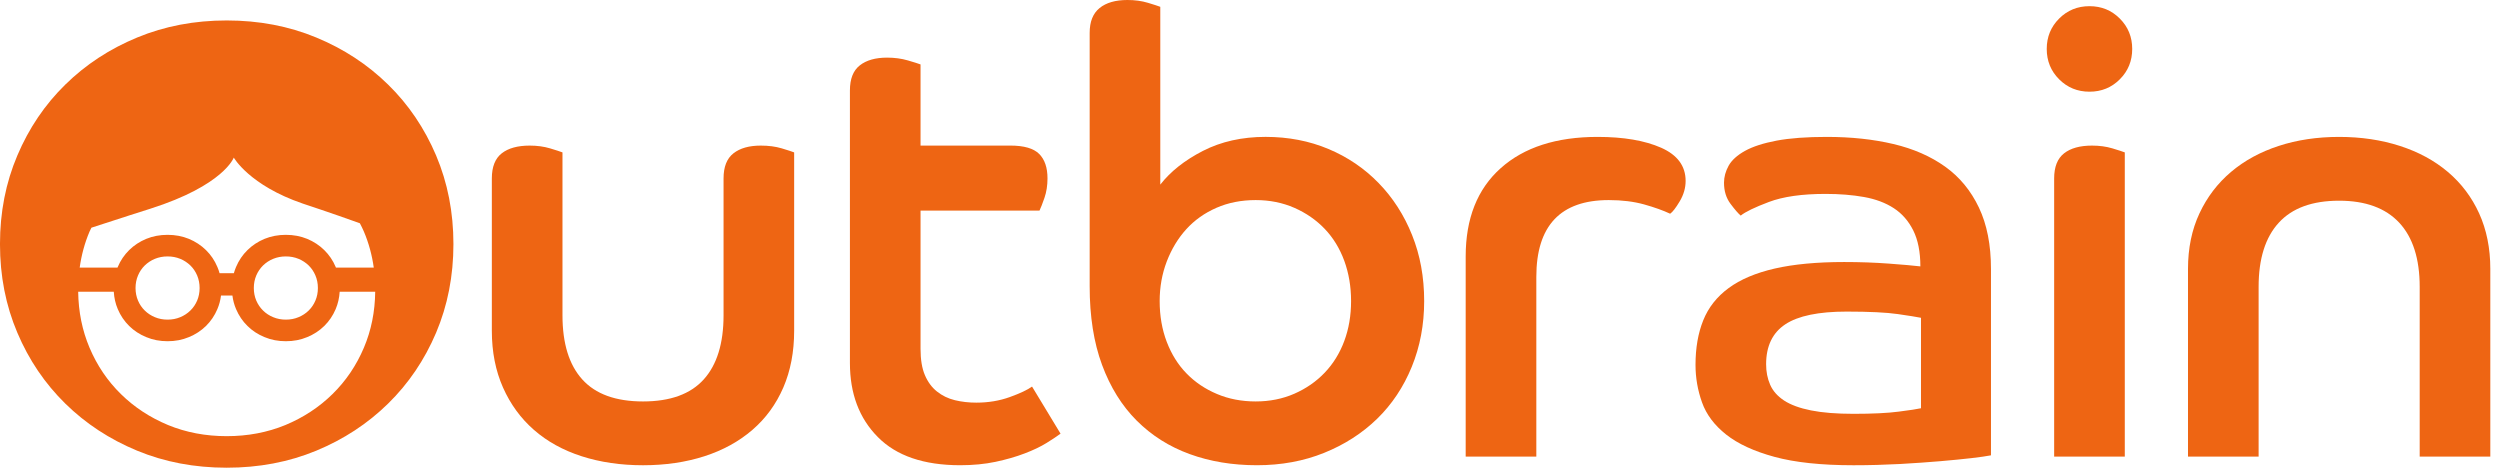
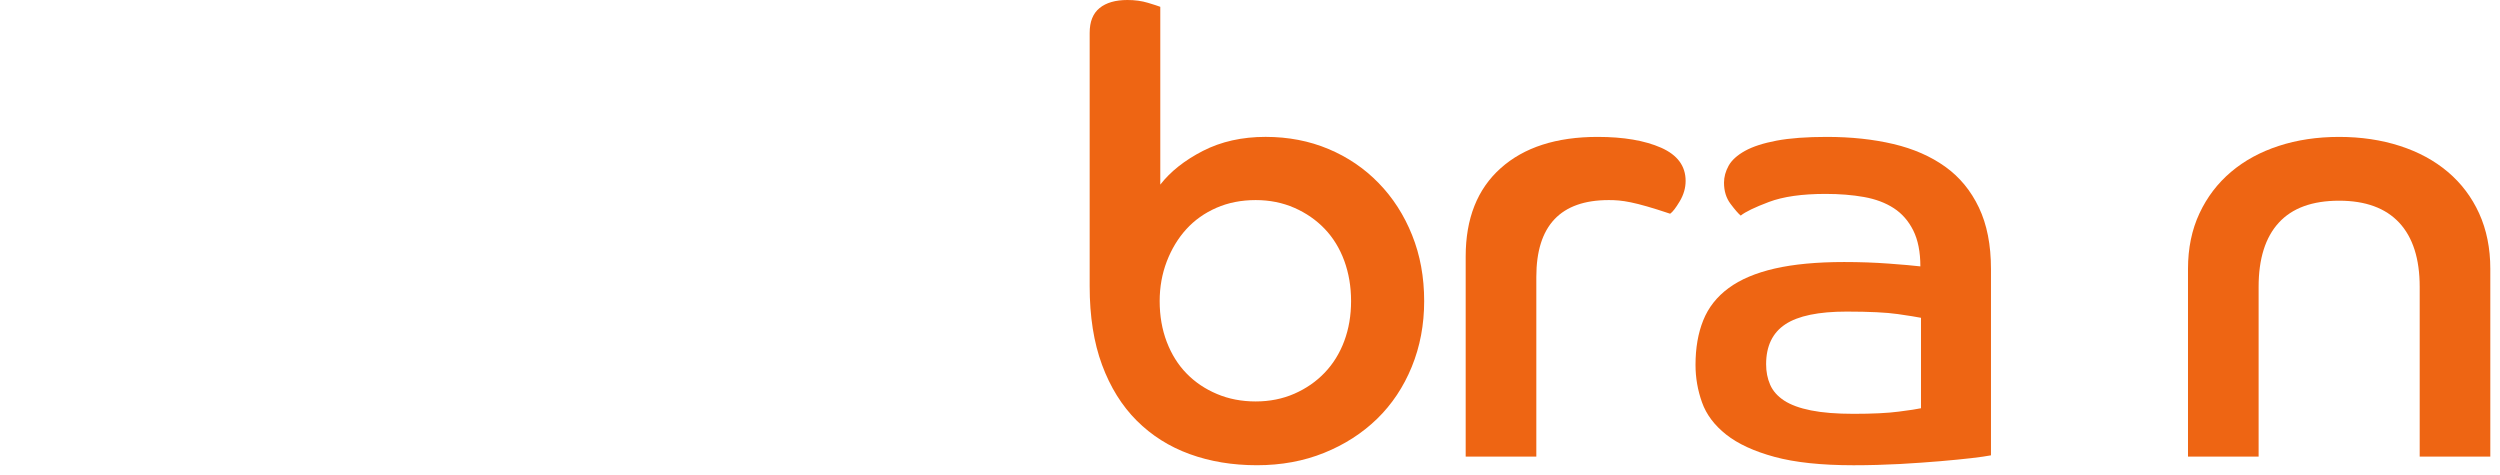
<svg xmlns="http://www.w3.org/2000/svg" width="121px" height="23px" viewBox="0 0 121 23" version="1.1">
  <title>logo</title>
  <g id="Page-1" stroke="none" stroke-width="1" fill="none" fill-rule="evenodd">
    <g id="logo" transform="translate(-0.001, 0)" fill="#EE6513" fill-rule="nonzero">
-       <path d="M23.806,8.636 C23.806,8.075 23.966,7.671 24.285,7.421 C24.605,7.171 25.056,7.047 25.636,7.047 C25.995,7.047 26.325,7.091 26.625,7.181 C26.924,7.272 27.124,7.336 27.225,7.376 L27.225,15.261 C27.225,16.621 27.543,17.657 28.184,18.365 C28.824,19.074 29.803,19.43 31.123,19.43 C32.442,19.43 33.421,19.074 34.061,18.365 C34.701,17.657 35.021,16.621 35.021,15.261 L35.021,8.636 C35.021,8.075 35.18,7.671 35.5,7.421 C35.82,7.171 36.259,7.047 36.819,7.047 C37.2,7.047 37.539,7.091 37.838,7.181 C38.139,7.272 38.339,7.336 38.438,7.376 L38.438,16.011 C38.438,17.031 38.263,17.945 37.914,18.755 C37.563,19.565 37.065,20.249 36.415,20.808 C35.766,21.368 34.991,21.793 34.091,22.083 C33.192,22.372 32.202,22.518 31.123,22.518 C30.043,22.518 29.054,22.372 28.155,22.083 C27.254,21.793 26.485,21.368 25.845,20.808 C25.205,20.249 24.706,19.565 24.346,18.755 C23.987,17.945 23.806,17.031 23.806,16.011 L23.806,8.636 Z" id="Path" />
-       <path d="M41.137,4.378 C41.137,3.817 41.296,3.414 41.617,3.163 C41.936,2.913 42.376,2.789 42.936,2.789 C43.295,2.789 43.629,2.833 43.94,2.924 C44.25,3.014 44.454,3.079 44.555,3.118 L44.555,7.046 L48.903,7.046 C49.563,7.046 50.027,7.181 50.297,7.45 C50.567,7.721 50.7,8.114 50.7,8.635 C50.7,8.976 50.652,9.289 50.552,9.579 C50.451,9.869 50.371,10.074 50.312,10.194 L44.555,10.194 L44.555,16.881 C44.555,17.4 44.624,17.825 44.765,18.154 C44.905,18.484 45.099,18.749 45.349,18.948 C45.6,19.149 45.889,19.289 46.219,19.37 C46.548,19.449 46.894,19.488 47.252,19.488 C47.833,19.488 48.373,19.399 48.872,19.219 C49.371,19.039 49.733,18.869 49.952,18.71 L51.331,20.988 C51.171,21.108 50.947,21.259 50.657,21.438 C50.366,21.618 50.012,21.788 49.592,21.947 C49.172,22.108 48.702,22.242 48.183,22.353 C47.663,22.462 47.094,22.517 46.475,22.517 C44.715,22.517 43.386,22.063 42.487,21.152 C41.586,20.245 41.137,19.05 41.137,17.57 L41.137,4.378 Z" id="Path" />
      <path d="M60.776,19.43 C61.455,19.43 62.08,19.305 62.65,19.055 C63.219,18.805 63.709,18.466 64.119,18.035 C64.529,17.605 64.844,17.096 65.064,16.505 C65.283,15.917 65.393,15.273 65.393,14.572 C65.393,13.872 65.283,13.222 65.064,12.622 C64.844,12.023 64.529,11.509 64.119,11.079 C63.709,10.65 63.219,10.31 62.65,10.06 C62.08,9.81 61.455,9.684 60.776,9.684 C60.076,9.684 59.442,9.81 58.872,10.06 C58.302,10.31 57.817,10.655 57.418,11.093 C57.017,11.534 56.704,12.054 56.473,12.653 C56.244,13.253 56.129,13.893 56.129,14.572 C56.129,15.291 56.244,15.951 56.473,16.55 C56.704,17.151 57.022,17.66 57.433,18.079 C57.842,18.499 58.332,18.829 58.903,19.069 C59.471,19.31 60.096,19.43 60.776,19.43 L60.776,19.43 Z M52.741,1.589 C52.741,1.05 52.9,0.65 53.22,0.39 C53.539,0.13 53.99,0 54.569,0 C54.929,0 55.259,0.045 55.558,0.135 C55.858,0.226 56.057,0.29 56.159,0.33 L56.159,8.935 C56.658,8.295 57.348,7.751 58.227,7.301 C59.107,6.851 60.116,6.625 61.255,6.625 C62.355,6.625 63.37,6.821 64.299,7.211 C65.228,7.601 66.039,8.151 66.727,8.86 C67.418,9.57 67.958,10.409 68.346,11.378 C68.737,12.348 68.931,13.412 68.931,14.572 C68.931,15.711 68.731,16.772 68.332,17.75 C67.932,18.73 67.371,19.57 66.654,20.269 C65.933,20.969 65.078,21.519 64.089,21.918 C63.099,22.318 62.015,22.517 60.836,22.517 C59.656,22.517 58.572,22.338 57.583,21.978 C56.592,21.618 55.74,21.078 55.019,20.359 C54.299,19.639 53.74,18.74 53.34,17.66 C52.94,16.58 52.741,15.312 52.741,13.853 L52.741,1.589 Z" id="Shape" />
-       <path d="M70.94,12.413 C70.94,10.574 71.504,9.15 72.634,8.141 C73.763,7.131 75.328,6.626 77.326,6.626 C78.586,6.626 79.61,6.802 80.4,7.15 C81.19,7.501 81.585,8.035 81.585,8.756 C81.585,9.096 81.49,9.425 81.3,9.744 C81.109,10.064 80.955,10.264 80.836,10.344 C80.495,10.184 80.076,10.034 79.576,9.894 C79.076,9.755 78.505,9.684 77.866,9.684 C75.529,9.684 74.359,10.924 74.359,13.402 L74.359,22.098 L70.94,22.098 L70.94,12.413 Z" id="Path" />
+       <path d="M70.94,12.413 C70.94,10.574 71.504,9.15 72.634,8.141 C73.763,7.131 75.328,6.626 77.326,6.626 C78.586,6.626 79.61,6.802 80.4,7.15 C81.19,7.501 81.585,8.035 81.585,8.756 C81.585,9.096 81.49,9.425 81.3,9.744 C81.109,10.064 80.955,10.264 80.836,10.344 C79.076,9.755 78.505,9.684 77.866,9.684 C75.529,9.684 74.359,10.924 74.359,13.402 L74.359,22.098 L70.94,22.098 L70.94,12.413 Z" id="Path" />
      <path d="M92.977,15.381 C92.778,15.341 92.403,15.281 91.853,15.201 C91.302,15.122 90.479,15.081 89.379,15.081 C88.019,15.081 87.031,15.286 86.411,15.696 C85.791,16.106 85.481,16.751 85.481,17.63 C85.481,17.99 85.545,18.319 85.676,18.62 C85.806,18.92 86.031,19.174 86.35,19.385 C86.67,19.594 87.105,19.755 87.655,19.864 C88.205,19.974 88.89,20.029 89.71,20.029 C90.628,20.029 91.358,19.994 91.898,19.923 C92.437,19.855 92.798,19.799 92.977,19.759 L92.977,15.381 Z M96.364,22.038 C96.165,22.077 95.851,22.122 95.421,22.173 C94.992,22.222 94.486,22.273 93.907,22.322 C93.327,22.372 92.677,22.417 91.957,22.458 C91.239,22.496 90.489,22.518 89.71,22.518 C88.15,22.518 86.876,22.382 85.886,22.112 C84.897,21.843 84.117,21.483 83.548,21.033 C82.979,20.583 82.588,20.064 82.378,19.473 C82.168,18.885 82.064,18.28 82.064,17.659 C82.064,16.84 82.189,16.121 82.439,15.501 C82.688,14.882 83.098,14.361 83.667,13.943 C84.237,13.523 84.982,13.208 85.901,12.997 C86.821,12.787 87.941,12.682 89.26,12.682 C90.018,12.682 90.739,12.708 91.417,12.758 C92.097,12.808 92.607,12.853 92.947,12.893 C92.947,12.193 92.831,11.613 92.603,11.154 C92.373,10.694 92.058,10.334 91.659,10.075 C91.258,9.815 90.778,9.635 90.219,9.535 C89.659,9.435 89.039,9.385 88.36,9.385 C87.221,9.385 86.306,9.515 85.616,9.775 C84.927,10.035 84.473,10.254 84.252,10.435 C84.132,10.334 83.967,10.145 83.757,9.864 C83.548,9.585 83.443,9.245 83.443,8.845 C83.443,8.566 83.518,8.29 83.667,8.02 C83.818,7.751 84.082,7.511 84.462,7.301 C84.842,7.091 85.352,6.927 85.991,6.806 C86.631,6.686 87.441,6.626 88.418,6.626 C89.599,6.626 90.673,6.742 91.643,6.971 C92.614,7.201 93.447,7.566 94.146,8.066 C94.846,8.566 95.39,9.226 95.78,10.045 C96.17,10.864 96.364,11.854 96.364,13.013 L96.364,22.038 Z" id="Shape" />
-       <path d="M99.422,8.636 C99.422,8.075 99.583,7.671 99.902,7.421 C100.222,7.171 100.672,7.047 101.252,7.047 C101.611,7.047 101.942,7.091 102.241,7.181 C102.54,7.272 102.74,7.336 102.841,7.376 L102.841,22.098 L99.422,22.098 L99.422,8.636 Z M101.132,0.299 C101.712,0.299 102.201,0.499 102.601,0.9 C103,1.3 103.2,1.789 103.2,2.368 C103.2,2.949 103,3.438 102.601,3.837 C102.201,4.239 101.712,4.438 101.132,4.438 C100.553,4.438 100.063,4.239 99.662,3.837 C99.263,3.438 99.063,2.949 99.063,2.368 C99.063,1.789 99.263,1.3 99.662,0.9 C100.063,0.499 100.553,0.299 101.132,0.299 L101.132,0.299 Z" id="Shape" />
      <path d="M105.9,13.013 C105.9,12.014 106.085,11.119 106.454,10.329 C106.823,9.539 107.334,8.87 107.983,8.321 C108.633,7.771 109.403,7.352 110.293,7.062 C111.181,6.772 112.156,6.626 113.214,6.626 C114.275,6.626 115.254,6.772 116.154,7.062 C117.053,7.352 117.828,7.771 118.477,8.321 C119.126,8.87 119.632,9.539 119.992,10.329 C120.351,11.119 120.532,12.014 120.532,13.013 L120.532,22.098 L117.114,22.098 L117.114,13.882 C117.114,12.524 116.783,11.489 116.125,10.78 C115.464,10.07 114.494,9.714 113.214,9.714 C111.916,9.714 110.942,10.07 110.293,10.78 C109.643,11.489 109.318,12.524 109.318,13.882 L109.318,22.098 L105.9,22.098 L105.9,13.013 Z" id="Path" />
-       <path d="M16.091,19.076 C15.443,19.712 14.684,20.209 13.813,20.572 C12.942,20.93 11.995,21.11 10.974,21.11 C9.952,21.11 9.006,20.93 8.136,20.572 C7.264,20.209 6.504,19.712 5.856,19.076 C5.208,18.442 4.7,17.692 4.334,16.828 C3.98,15.992 3.798,15.089 3.785,14.12 L5.508,14.12 C5.526,14.418 5.59,14.697 5.701,14.96 C5.834,15.274 6.019,15.546 6.253,15.777 C6.488,16.008 6.765,16.189 7.081,16.317 C7.397,16.45 7.741,16.515 8.112,16.515 C8.483,16.515 8.825,16.45 9.142,16.317 C9.458,16.189 9.735,16.008 9.97,15.777 C10.205,15.546 10.39,15.274 10.522,14.96 C10.611,14.752 10.669,14.533 10.698,14.303 L11.25,14.303 C11.279,14.533 11.337,14.752 11.426,14.96 C11.56,15.274 11.743,15.546 11.979,15.777 C12.213,16.008 12.49,16.189 12.806,16.317 C13.122,16.45 13.466,16.515 13.836,16.515 C14.208,16.515 14.551,16.45 14.867,16.317 C15.183,16.189 15.46,16.008 15.695,15.777 C15.93,15.546 16.115,15.274 16.248,14.96 C16.359,14.697 16.423,14.418 16.442,14.12 L18.161,14.12 C18.151,15.089 17.968,15.992 17.614,16.828 C17.247,17.692 16.739,18.442 16.091,19.076 M9.662,13.94 C9.662,14.158 9.622,14.36 9.544,14.546 C9.465,14.732 9.356,14.893 9.215,15.03 C9.074,15.168 8.911,15.275 8.724,15.352 C8.535,15.431 8.332,15.47 8.112,15.47 C7.891,15.47 7.687,15.431 7.499,15.352 C7.312,15.275 7.148,15.168 7.008,15.03 C6.867,14.893 6.758,14.732 6.68,14.546 C6.601,14.36 6.561,14.158 6.561,13.94 C6.561,13.723 6.601,13.521 6.68,13.334 C6.758,13.148 6.867,12.986 7.008,12.848 C7.148,12.713 7.312,12.604 7.499,12.527 C7.687,12.45 7.891,12.411 8.112,12.411 C8.332,12.411 8.535,12.45 8.724,12.527 C8.911,12.604 9.074,12.713 9.215,12.848 C9.356,12.986 9.465,13.148 9.544,13.334 C9.622,13.521 9.662,13.723 9.662,13.94 M15.387,13.94 C15.387,14.158 15.348,14.36 15.268,14.546 C15.19,14.732 15.08,14.893 14.941,15.03 C14.801,15.168 14.636,15.275 14.448,15.352 C14.261,15.431 14.057,15.47 13.836,15.47 C13.616,15.47 13.412,15.431 13.225,15.352 C13.036,15.275 12.872,15.168 12.733,15.03 C12.593,14.893 12.484,14.732 12.404,14.546 C12.325,14.36 12.286,14.158 12.286,13.94 C12.286,13.723 12.325,13.521 12.404,13.334 C12.484,13.148 12.593,12.986 12.733,12.848 C12.872,12.713 13.036,12.604 13.225,12.527 C13.412,12.45 13.616,12.411 13.836,12.411 C14.057,12.411 14.261,12.45 14.448,12.527 C14.636,12.604 14.801,12.713 14.941,12.848 C15.08,12.986 15.19,13.148 15.268,13.334 C15.348,13.521 15.387,13.723 15.387,13.94 M4.425,11.021 C5.648,10.617 7.27,10.104 7.27,10.104 C10.838,8.969 11.316,7.627 11.316,7.627 C11.316,7.627 12.067,8.969 14.657,9.854 C14.657,9.854 16.088,10.325 17.419,10.806 C17.486,10.938 17.555,11.069 17.614,11.21 C17.848,11.761 18.007,12.344 18.091,12.953 L16.26,12.953 L16.248,12.921 C16.115,12.605 15.93,12.335 15.695,12.104 C15.46,11.873 15.183,11.691 14.867,11.56 C14.551,11.431 14.208,11.366 13.836,11.366 C13.466,11.366 13.122,11.431 12.806,11.56 C12.49,11.691 12.213,11.873 11.979,12.104 C11.743,12.335 11.56,12.605 11.426,12.921 C11.384,13.02 11.349,13.12 11.32,13.223 L10.628,13.223 C10.6,13.12 10.565,13.02 10.522,12.921 C10.39,12.605 10.205,12.335 9.97,12.104 C9.735,11.873 9.458,11.691 9.142,11.56 C8.825,11.431 8.483,11.366 8.112,11.366 C7.741,11.366 7.397,11.431 7.081,11.56 C6.765,11.691 6.488,11.873 6.253,12.104 C6.019,12.335 5.834,12.605 5.701,12.921 C5.696,12.931 5.693,12.941 5.688,12.953 L3.858,12.953 C3.942,12.344 4.1,11.761 4.334,11.21 C4.362,11.145 4.396,11.085 4.425,11.021 M21.109,7.526 C20.548,6.207 19.775,5.062 18.784,4.093 C17.795,3.123 16.636,2.364 15.307,1.815 C13.977,1.264 12.533,0.99 10.974,0.99 C9.415,0.99 7.971,1.264 6.641,1.815 C5.312,2.364 4.152,3.123 3.163,4.093 C2.174,5.062 1.399,6.207 0.84,7.526 C0.279,8.845 1.77635684e-15,10.275 1.77635684e-15,11.813 C1.77635684e-15,13.354 0.279,14.781 0.84,16.102 C1.399,17.422 2.174,18.564 3.163,19.535 C4.152,20.505 5.312,21.264 6.641,21.814 C7.971,22.363 9.415,22.637 10.974,22.637 C12.533,22.637 13.977,22.363 15.307,21.814 C16.636,21.264 17.795,20.505 18.784,19.535 C19.775,18.564 20.548,17.422 21.109,16.102 C21.667,14.781 21.947,13.354 21.947,11.813 C21.947,10.275 21.667,8.845 21.109,7.526" id="Shape" />
    </g>
  </g>
</svg>